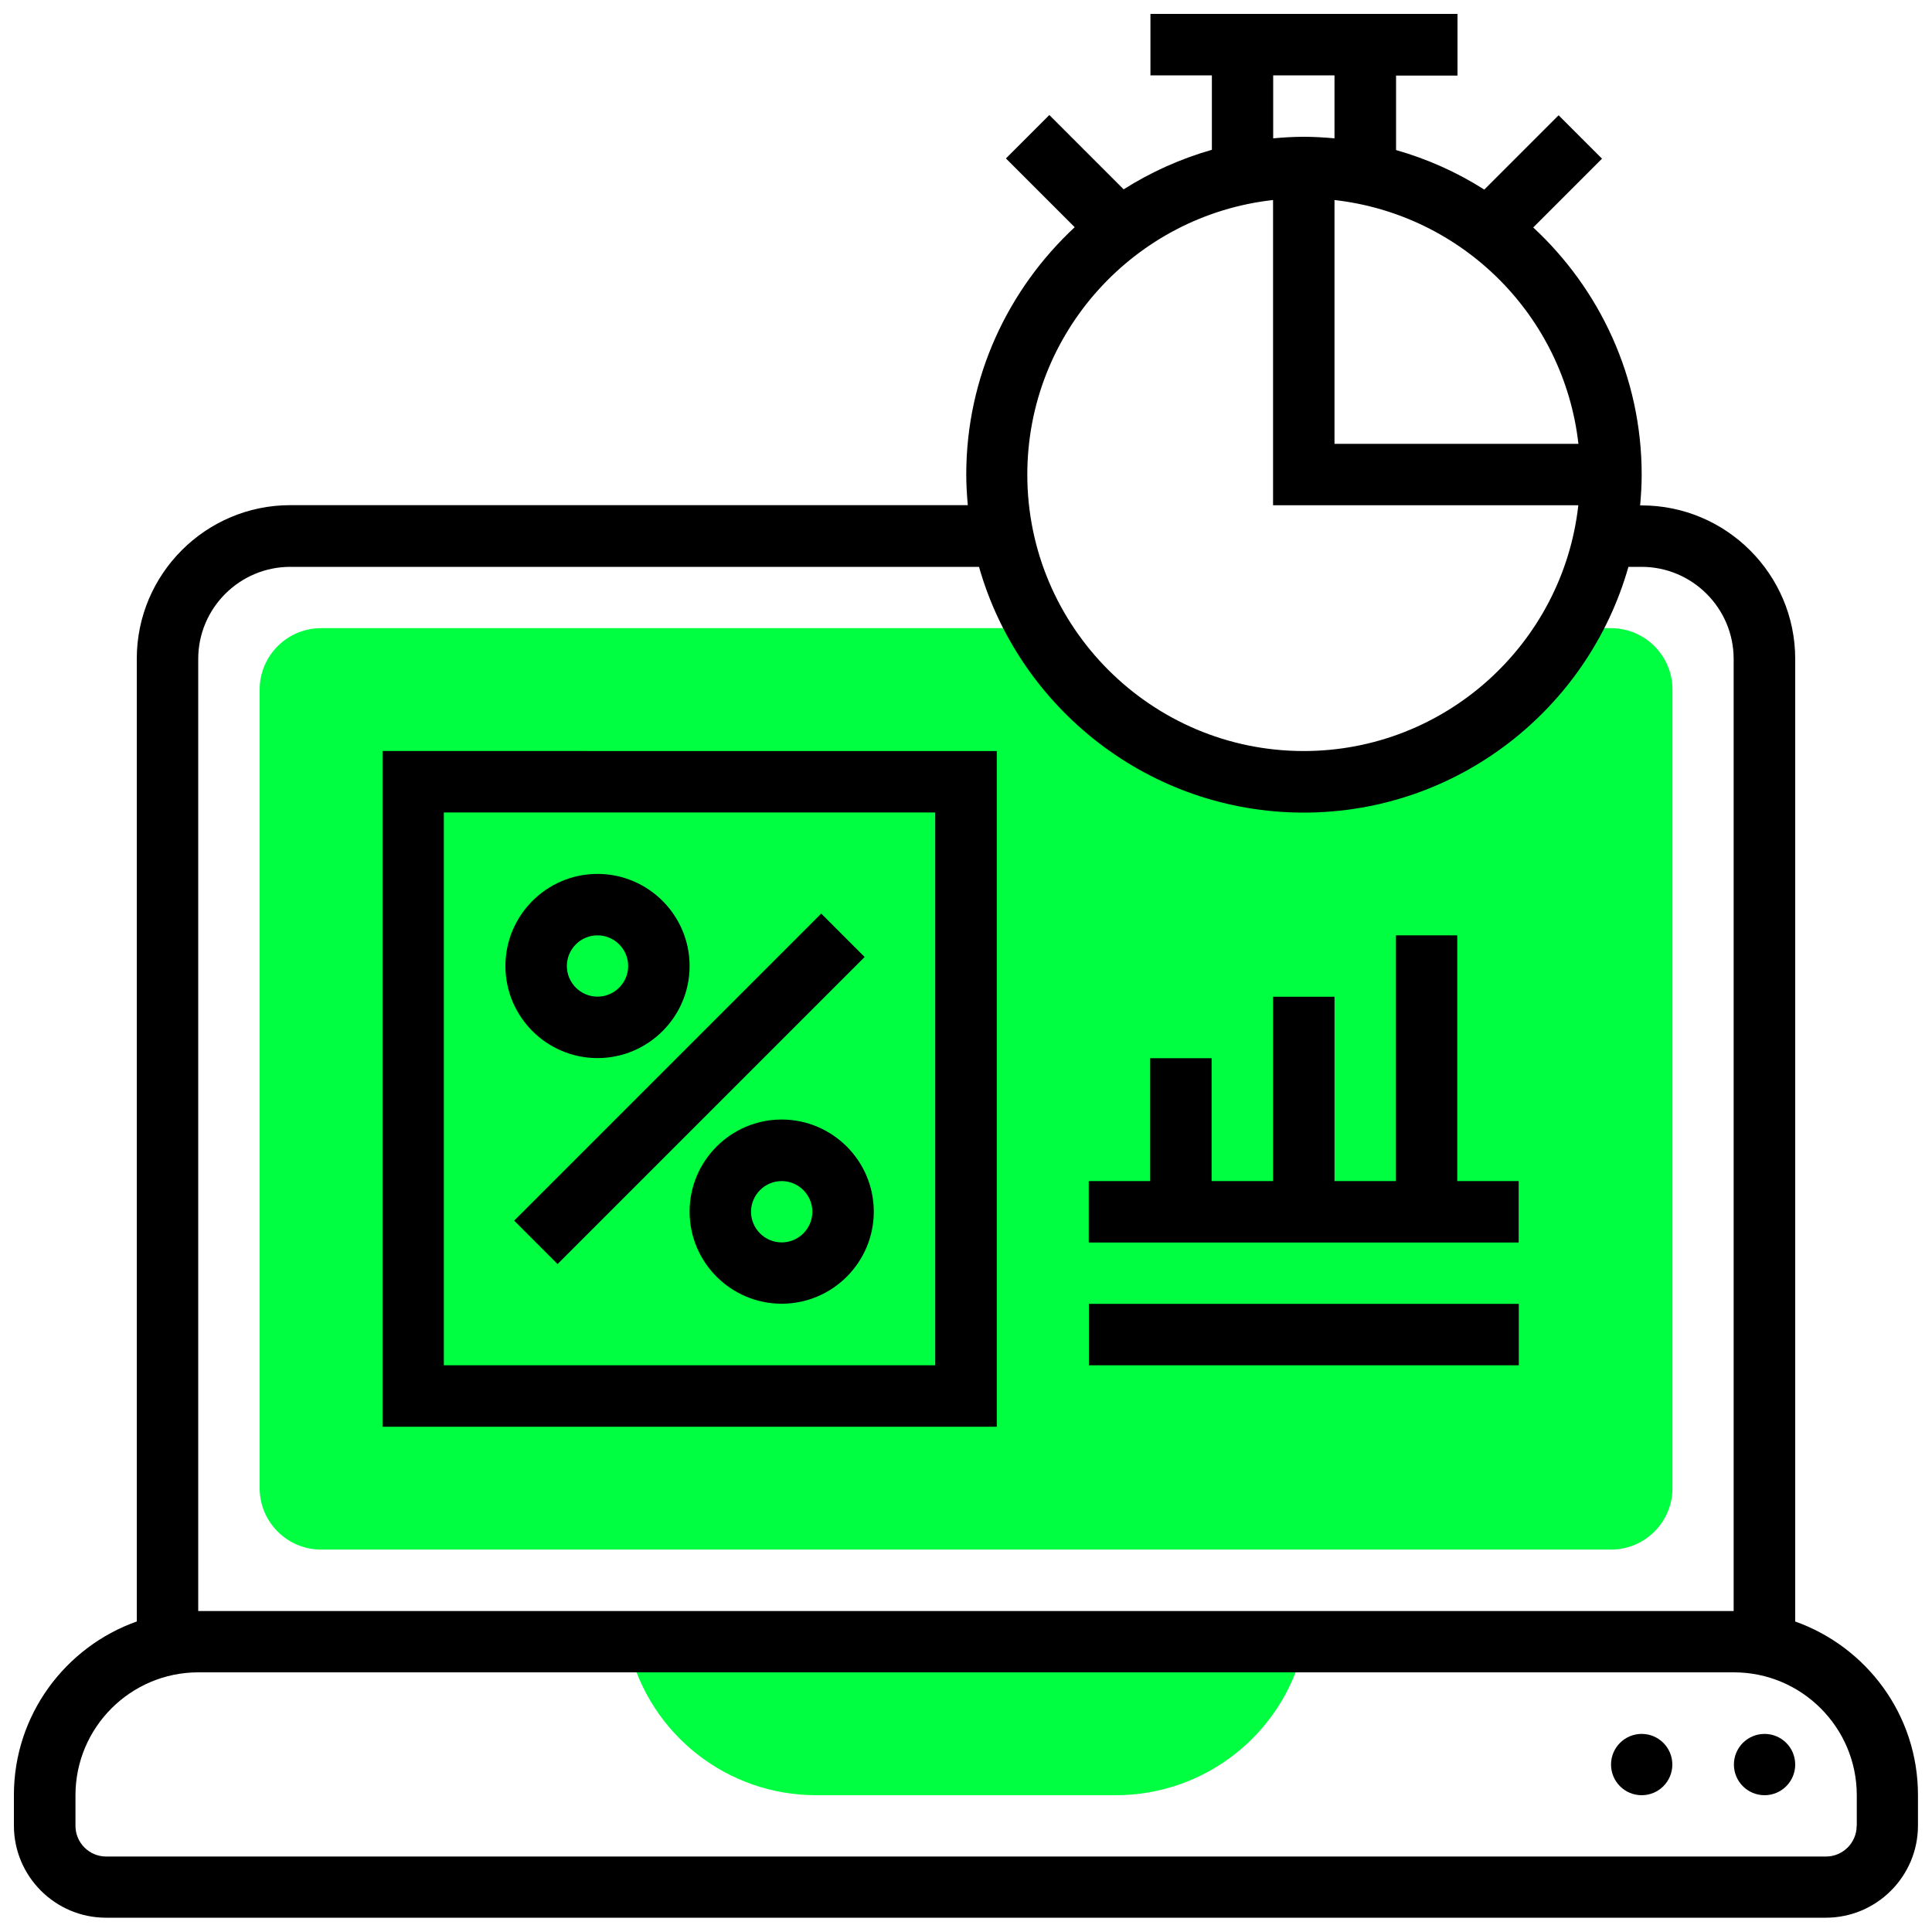
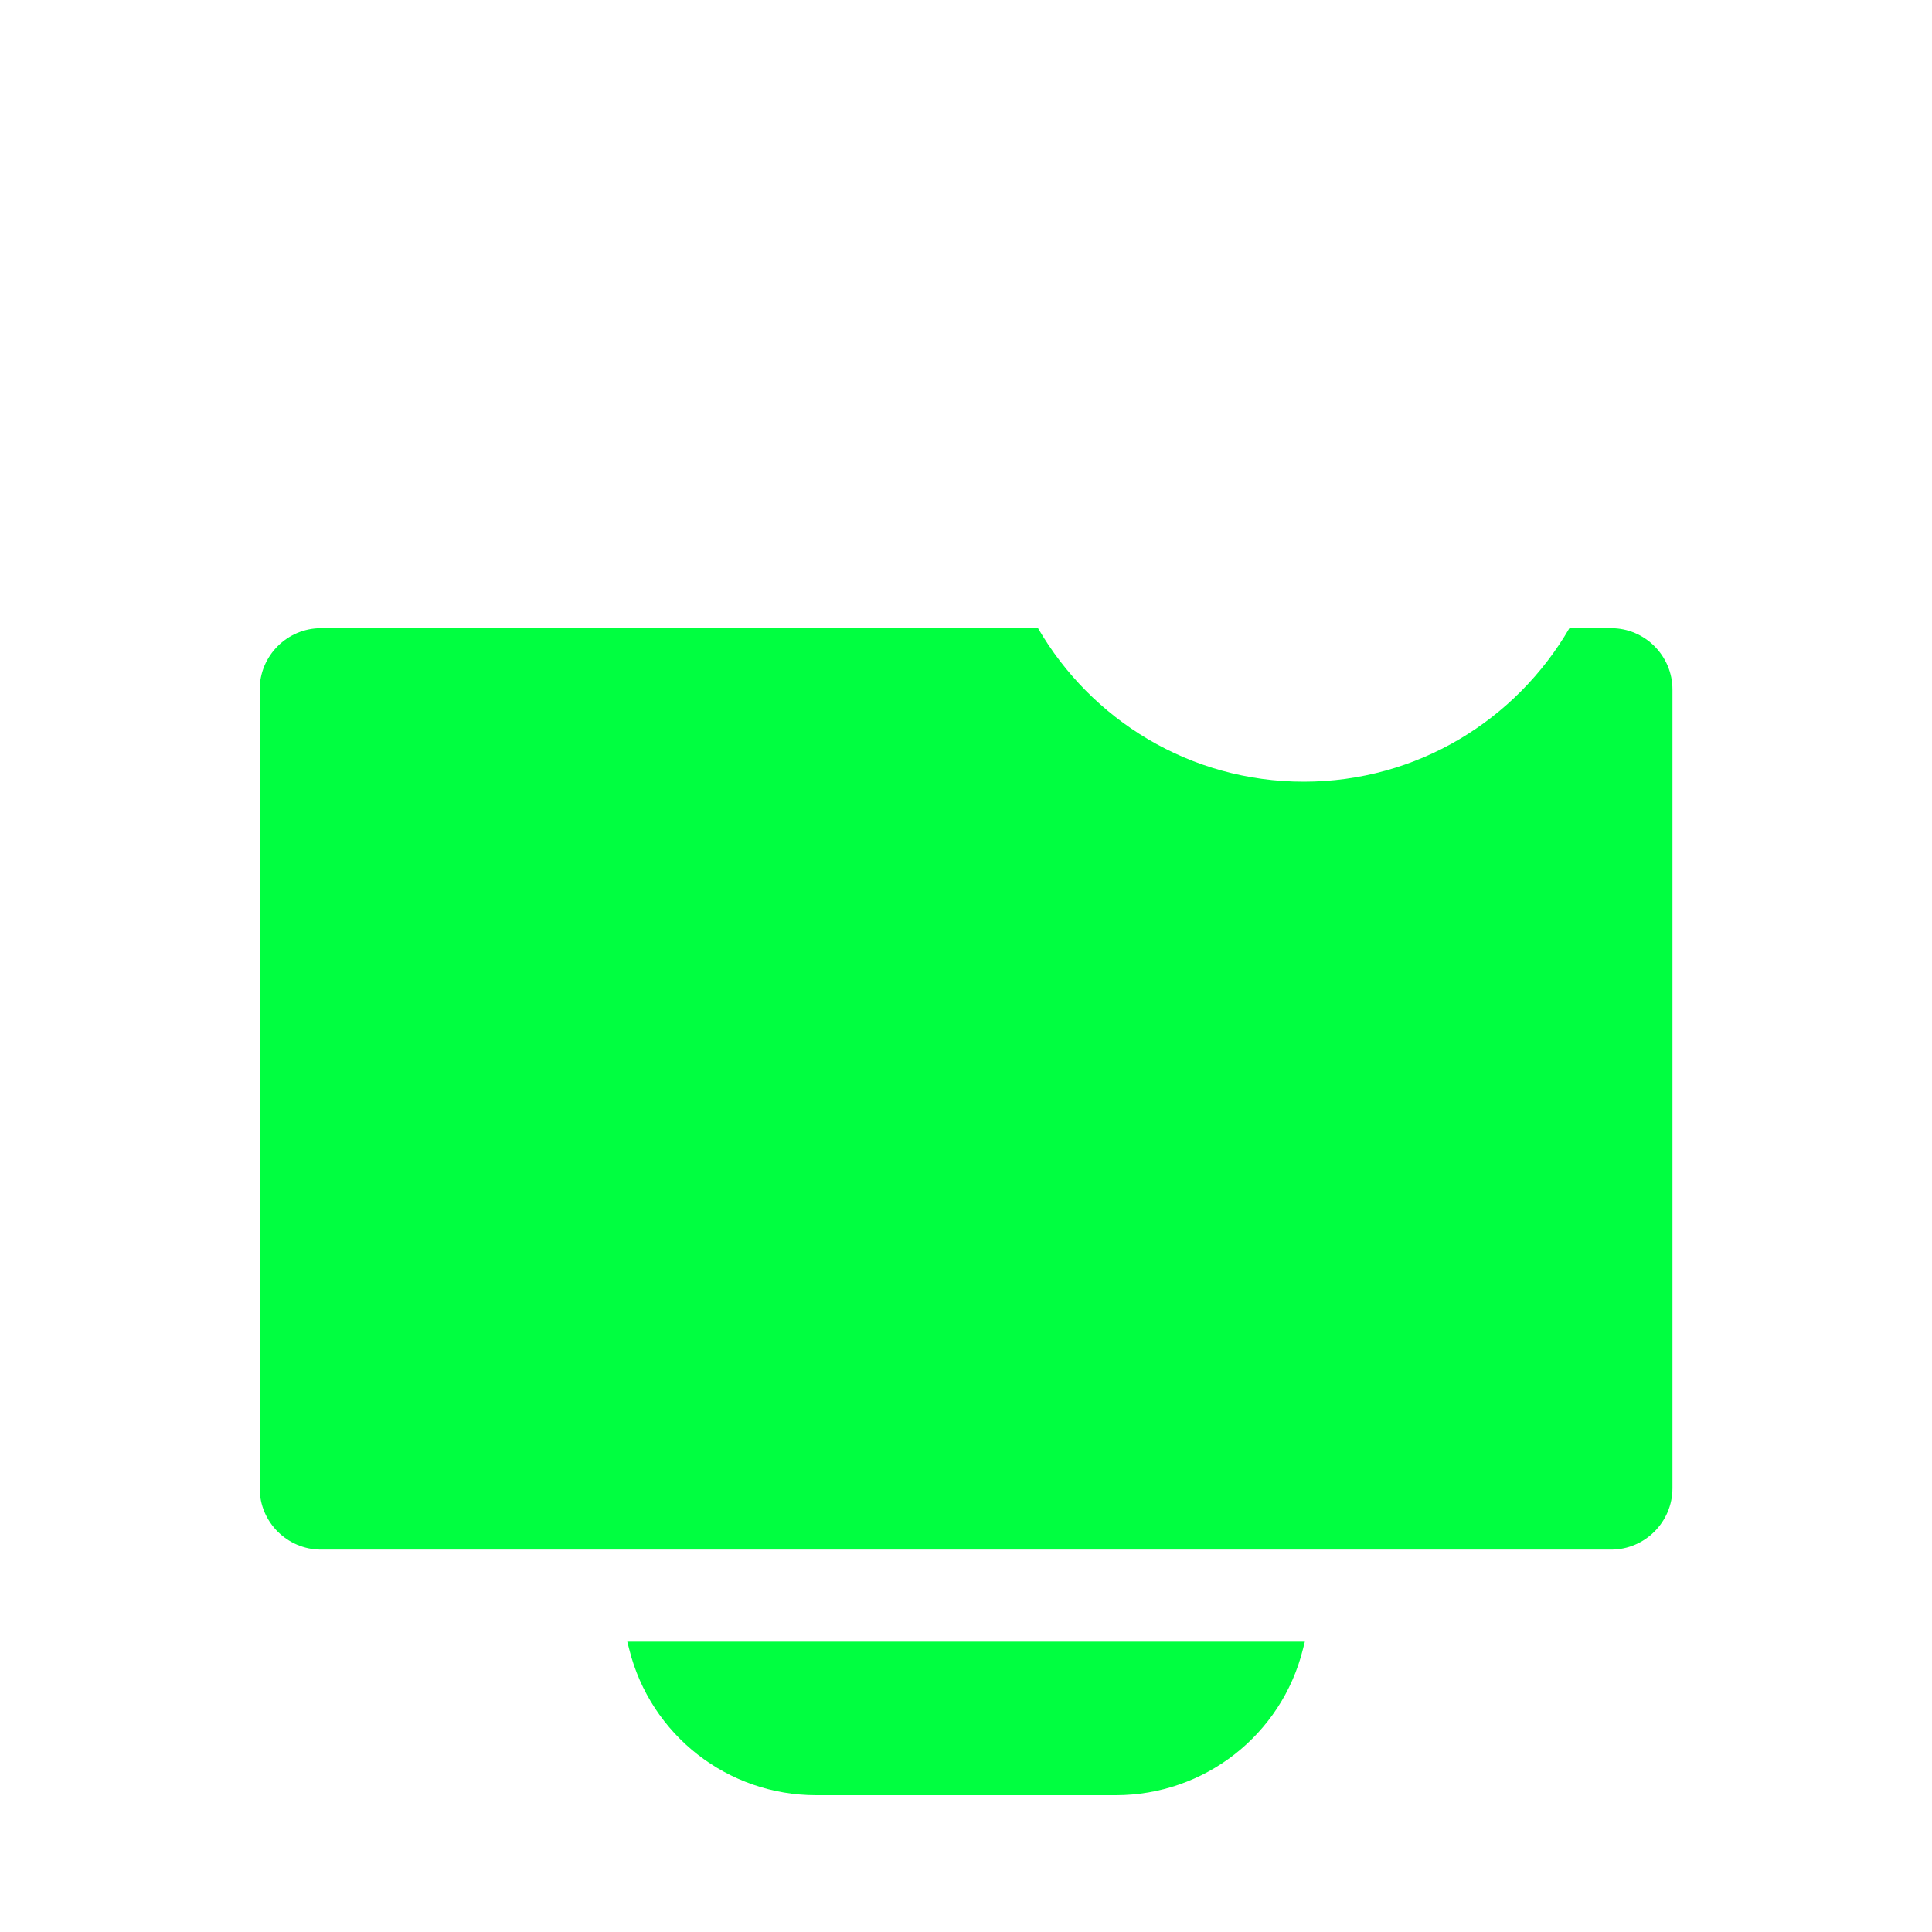
<svg xmlns="http://www.w3.org/2000/svg" id="Layer_1" data-name="Layer 1" viewBox="0 0 150 150">
  <defs>
    <style>      .cls-1 {        fill: #00ff40;      }    </style>
  </defs>
  <path class="cls-1" d="M86.63,139.38c6.87,0,12.87-4.67,14.53-11.34l.15-.58h-52.61l.15.58c1.66,6.67,7.65,11.35,14.53,11.34h23.26ZM125.07,48.77h-3.22c-4.13,7.12-11.81,11.92-20.63,11.92s-16.5-4.8-20.63-11.92H24.93c-2.63,0-4.77,2.14-4.77,4.77v62c0,2.63,2.14,4.77,4.77,4.77h100.15c2.63,0,4.77-2.14,4.77-4.77v-62c0-2.63-2.14-4.77-4.77-4.77Z" />
-   <circle cx="137" cy="137" r="2.38" />
-   <circle cx="127.46" cy="137" r="2.38" />
-   <path d="M139.38,125.91V51.16c0-6.57-5.35-11.92-11.92-11.92h-.12c.07-.79.12-1.58.12-2.38,0-7.59-3.26-14.41-8.42-19.2l5.34-5.34-3.37-3.37-5.77,5.77c-2.12-1.35-4.43-2.38-6.85-3.07v-5.78h4.77V1.08h-23.84v4.77h4.77v5.78c-2.45.7-4.75,1.74-6.85,3.07l-5.77-5.77-3.37,3.37,5.34,5.34c-5.16,4.8-8.42,11.62-8.42,19.2,0,.81.05,1.6.12,2.38H22.54c-6.57,0-11.92,5.35-11.92,11.92v74.75c-5.55,1.97-9.54,7.26-9.54,13.47v2.38c0,3.94,3.21,7.15,7.15,7.15h133.53c3.94,0,7.15-3.21,7.15-7.15v-2.38c0-6.22-3.99-11.5-9.54-13.47ZM122.55,34.46h-18.94V15.53c9.95,1.13,17.81,8.98,18.94,18.94ZM98.84,5.85h4.77v4.89c-.79-.07-1.58-.12-2.38-.12s-1.6.05-2.38.12v-4.89ZM98.84,15.53v23.7h23.7c-1.19,10.71-10.29,19.08-21.32,19.08-11.83,0-21.46-9.63-21.46-21.46,0-11.03,8.36-20.13,19.08-21.32ZM15.39,51.16c0-3.94,3.21-7.15,7.15-7.15h53.47c3.12,10.99,13.23,19.08,25.21,19.08s22.09-8.08,25.21-19.08h1.02c3.94,0,7.15,3.21,7.15,7.15v73.92H15.39V51.16ZM144.15,141.76c0,1.31-1.07,2.38-2.38,2.38H8.24c-1.31,0-2.38-1.07-2.38-2.38v-2.38c0-5.26,4.28-9.54,9.54-9.54h119.22c5.26,0,9.54,4.28,9.54,9.54v2.38Z" />
-   <path d="M60.69,86.92c-3.94,0-7.15,3.21-7.15,7.15s3.21,7.15,7.15,7.15,7.15-3.21,7.15-7.15-3.21-7.15-7.15-7.15ZM60.69,96.46c-1.31,0-2.38-1.07-2.38-2.38s1.07-2.38,2.38-2.38,2.38,1.07,2.38,2.38-1.07,2.38-2.38,2.38ZM46.39,82.15c3.94,0,7.15-3.21,7.15-7.15s-3.21-7.15-7.15-7.15-7.15,3.21-7.15,7.15,3.21,7.15,7.15,7.15ZM46.39,72.62c1.31,0,2.38,1.07,2.38,2.38s-1.07,2.38-2.38,2.38-2.38-1.07-2.38-2.38,1.07-2.38,2.38-2.38ZM39.92,94.77l23.84-23.84,3.37,3.37-23.84,23.84-3.37-3.37Z" />
-   <path d="M29.7,110.77h47.69v-52.46H29.7v52.46ZM34.46,63.08h38.15v42.92h-38.15v-42.92ZM113.15,72.62h-4.77v19.08h-4.77v-14.31h-4.77v14.31h-4.77v-9.54h-4.77v9.54h-4.77v4.77h33.38v-4.77h-4.77v-19.08ZM84.54,101.23h33.38v4.77h-33.38v-4.77Z" />
</svg>